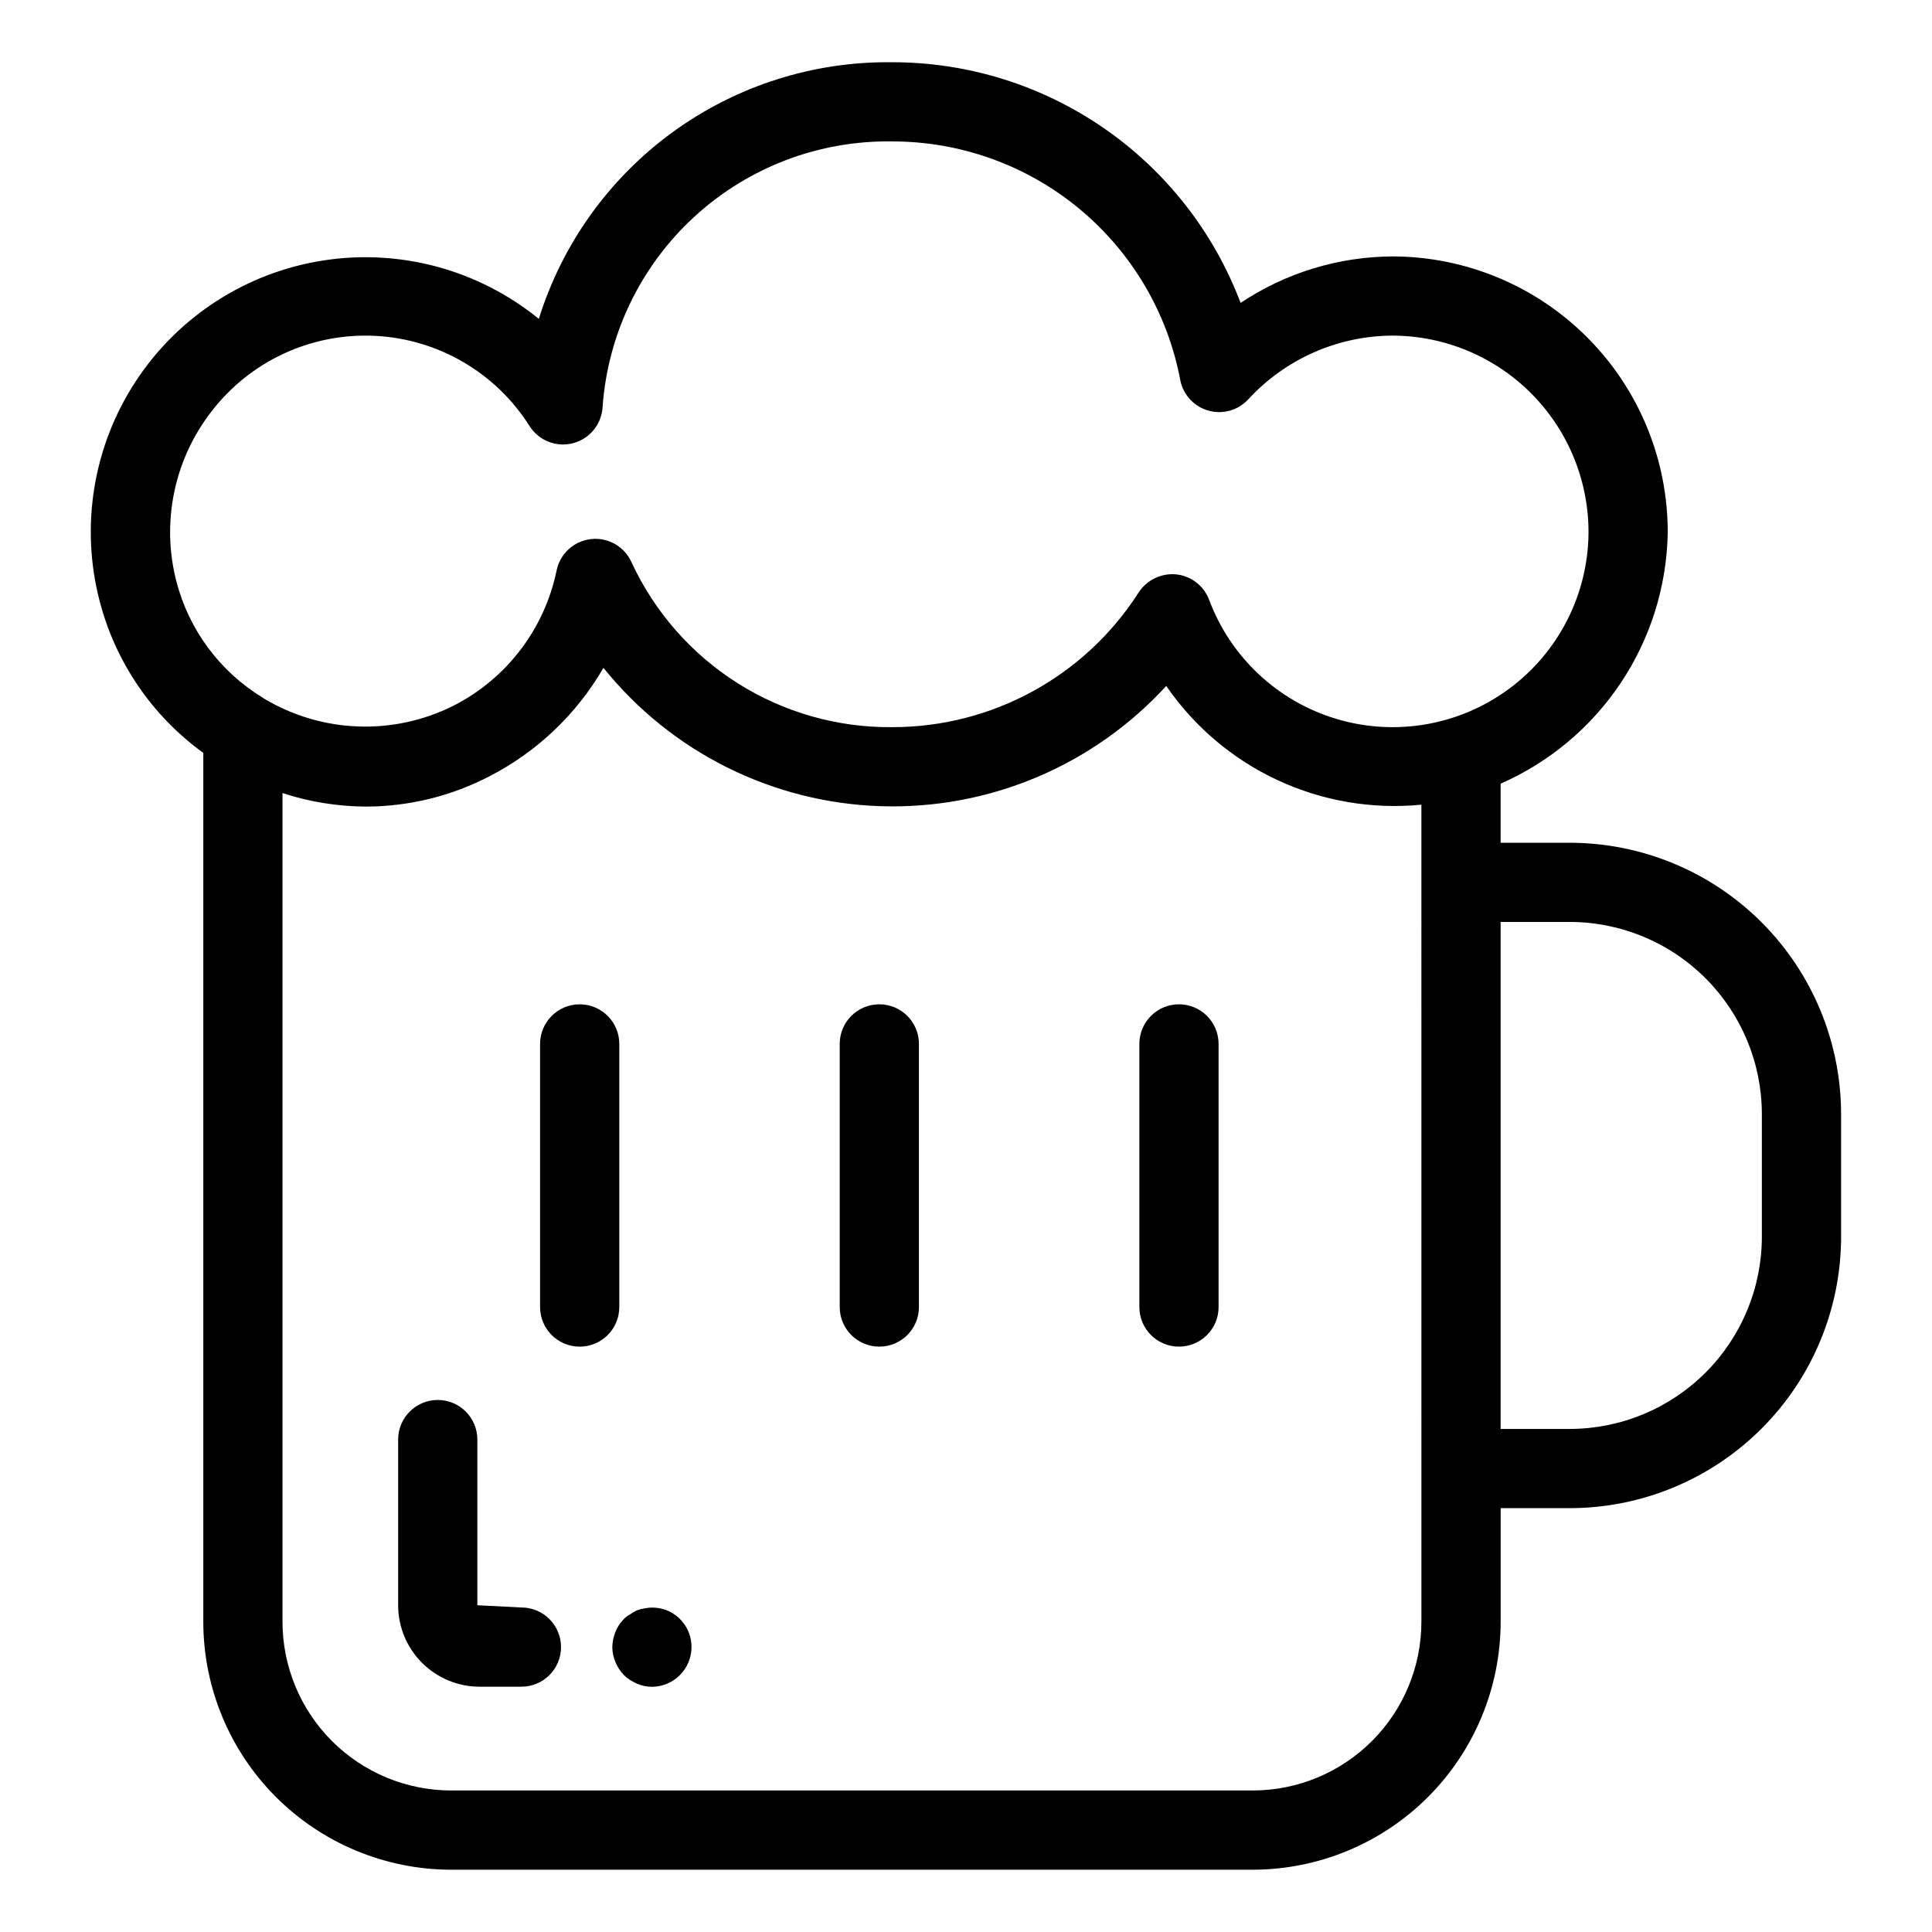
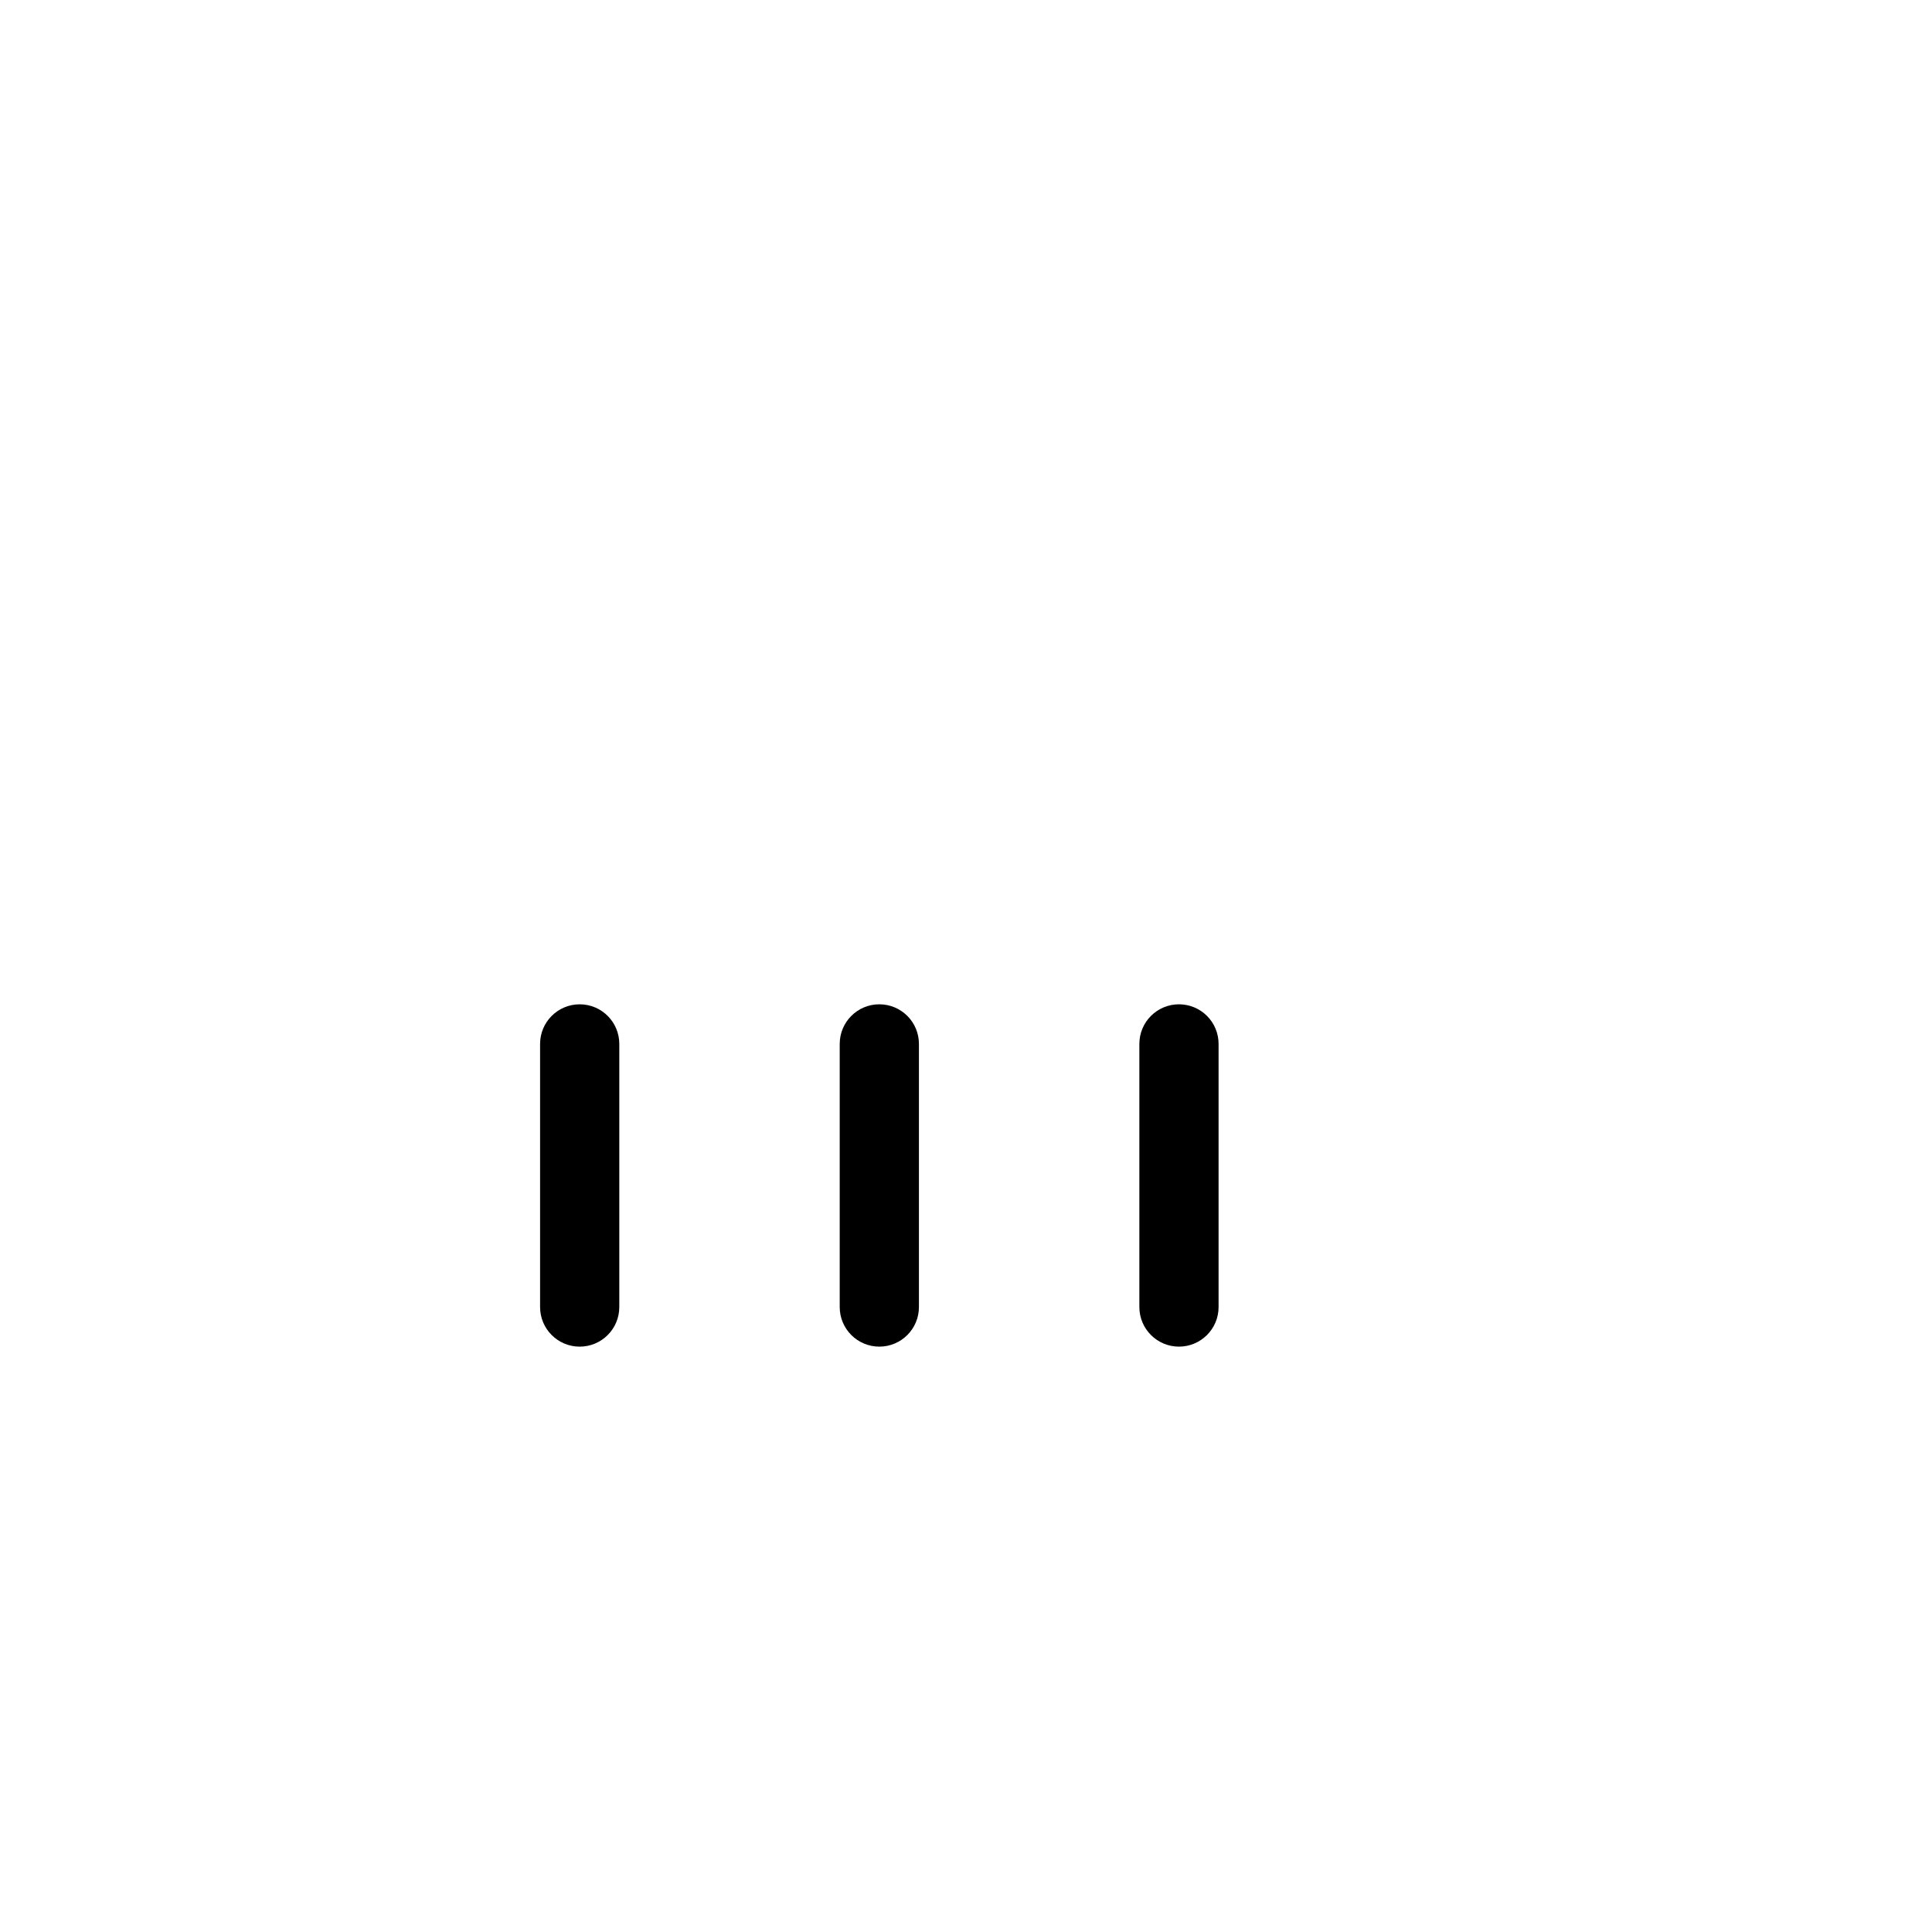
<svg xmlns="http://www.w3.org/2000/svg" fill="#000000" width="800px" height="800px" version="1.1" viewBox="144 144 512 512">
  <g>
-     <path d="m560.01 367.34h-18.328v-15.66c12.93-5.672 23.965-14.922 31.812-26.66 7.844-11.734 12.172-25.469 12.469-39.586 0.117-19.418-7.504-38.082-21.176-51.867-13.676-13.789-32.273-21.566-51.691-21.613-14.359 0.059-28.383 4.344-40.324 12.316-7.086-18.738-19.703-34.871-36.18-46.266-16.473-11.391-36.023-17.5-56.055-17.512-20.867-0.281-41.27 6.191-58.16 18.445-16.891 12.258-29.371 29.645-35.578 49.57-15.965-13-36.691-18.629-57.039-15.492-20.348 3.137-38.418 14.742-49.73 31.945-11.312 17.199-14.809 38.387-9.629 58.312 4.199 16.207 13.918 30.438 27.477 40.254v230.28c0.02 17.418 6.945 34.113 19.262 46.426 12.312 12.316 29.008 19.242 46.426 19.262h212.43c17.414-0.02 34.113-6.945 46.43-19.258 12.312-12.316 19.242-29.012 19.262-46.43v-30.129h18.328c19.062-0.02 37.336-7.602 50.812-21.082 13.48-13.477 21.059-31.75 21.082-50.812v-32.559c-0.023-19.059-7.602-37.332-21.082-50.812-13.477-13.477-31.75-21.055-50.812-21.074zm-359.97-114.29c10.246-13.34 26.367-20.828 43.168-20.055 16.805 0.773 32.168 9.711 41.145 23.934 2.434 3.824 7.051 5.656 11.441 4.539 4.394-1.117 7.574-4.93 7.887-9.453 1.336-19.363 10.055-37.48 24.355-50.602 14.301-13.125 33.094-20.262 52.504-19.934 18.074 0.008 35.582 6.324 49.5 17.859 13.914 11.531 23.371 27.562 26.734 45.32 0.73 3.887 3.582 7.027 7.379 8.133 3.793 1.105 7.887-0.012 10.59-2.894 9.855-10.762 23.762-16.91 38.355-16.957 13.816 0.051 27.051 5.594 36.777 15.406 9.73 9.812 15.16 23.09 15.098 36.91-0.145 16.324-7.961 31.629-21.098 41.316-13.137 9.691-30.066 12.633-45.707 7.949-15.637-4.684-28.16-16.449-33.809-31.766-1.465-3.644-4.836-6.172-8.742-6.547-3.902-0.34-7.676 1.488-9.832 4.758-14.227 22.266-38.824 35.738-65.246 35.738-14.516 0.156-28.766-3.887-41.039-11.637-12.27-7.754-22.043-18.887-28.137-32.059-1.871-4.18-6.231-6.664-10.777-6.141-4.547 0.523-8.23 3.934-9.105 8.426-3.211 15.453-13.277 28.609-27.352 35.754-15.961 7.981-34.891 7.25-50.191-1.938-0.148-0.098-0.285-0.207-0.441-0.297-11.258-6.894-19.41-17.887-22.734-30.664-4.074-15.66-0.645-32.32 9.277-45.102zm320.65 320.75c-0.012 11.852-4.727 23.215-13.105 31.594-8.383 8.379-19.742 13.09-31.594 13.102h-212.43c-11.852-0.012-23.211-4.727-31.59-13.105-8.379-8.379-13.094-19.738-13.105-31.59v-219.63c7.156 2.344 14.637 3.551 22.172 3.582 11.379-0.027 22.59-2.781 32.684-8.035 12.609-6.492 23.09-16.465 30.203-28.734 17.973 22.352 44.805 35.742 73.469 36.664 28.668 0.922 56.305-10.719 75.676-31.867 7.426 10.812 17.617 19.434 29.512 24.969 11.891 5.535 25.051 7.781 38.105 6.5zm90.223-102.02c-0.016 13.496-5.383 26.434-14.926 35.977s-22.48 14.91-35.977 14.926h-18.328v-134.36h18.328c13.496 0.016 26.434 5.383 35.973 14.926 9.543 9.543 14.914 22.477 14.93 35.973z" />
    <path d="m308.12 420.65c0-5.797-4.699-10.496-10.496-10.496s-10.496 4.699-10.496 10.496v69.73c0 5.797 4.699 10.496 10.496 10.496s10.496-4.699 10.496-10.496z" />
    <path d="m377.03 410.15c-5.797 0-10.496 4.699-10.496 10.496v69.73c0 5.797 4.699 10.496 10.496 10.496s10.496-4.699 10.496-10.496v-69.73c0-2.785-1.105-5.453-3.074-7.422s-4.637-3.074-7.422-3.074z" />
    <path d="m456.44 410.15c-2.785 0-5.457 1.105-7.426 3.074-1.969 1.965-3.074 4.637-3.07 7.422v69.73c0 5.797 4.699 10.496 10.496 10.496s10.496-4.699 10.496-10.496v-69.73c0-2.785-1.105-5.457-3.074-7.426-1.969-1.965-4.641-3.07-7.422-3.07z" />
-     <path d="m282.18 570-11.676-0.594v-43.906c0-5.797-4.699-10.496-10.496-10.496s-10.496 4.699-10.496 10.496v43.906c0.004 5.723 2.281 11.211 6.328 15.258 4.043 4.047 9.531 6.324 15.254 6.328h11.086c5.797 0 10.496-4.699 10.496-10.496s-4.699-10.496-10.496-10.496z" />
-     <path d="m320.75 570.77c-1.898-0.754-3.977-0.938-5.981-0.527-0.68 0.113-1.348 0.289-1.992 0.527-0.633 0.285-1.23 0.633-1.785 1.047-0.625 0.324-1.191 0.75-1.68 1.258-0.949 0.965-1.699 2.109-2.207 3.363-0.531 1.301-0.812 2.688-0.84 4.09 0.055 2.746 1.145 5.367 3.043 7.348 0.516 0.512 1.078 0.969 1.684 1.363 0.523 0.316 1.152 0.629 1.785 0.941l-0.004 0.004c0.645 0.273 1.312 0.484 1.996 0.629 0.656 0.125 1.324 0.195 1.992 0.211 5.781-0.039 10.457-4.715 10.496-10.496 0.031-4.277-2.547-8.145-6.508-9.758z" />
  </g>
</svg>